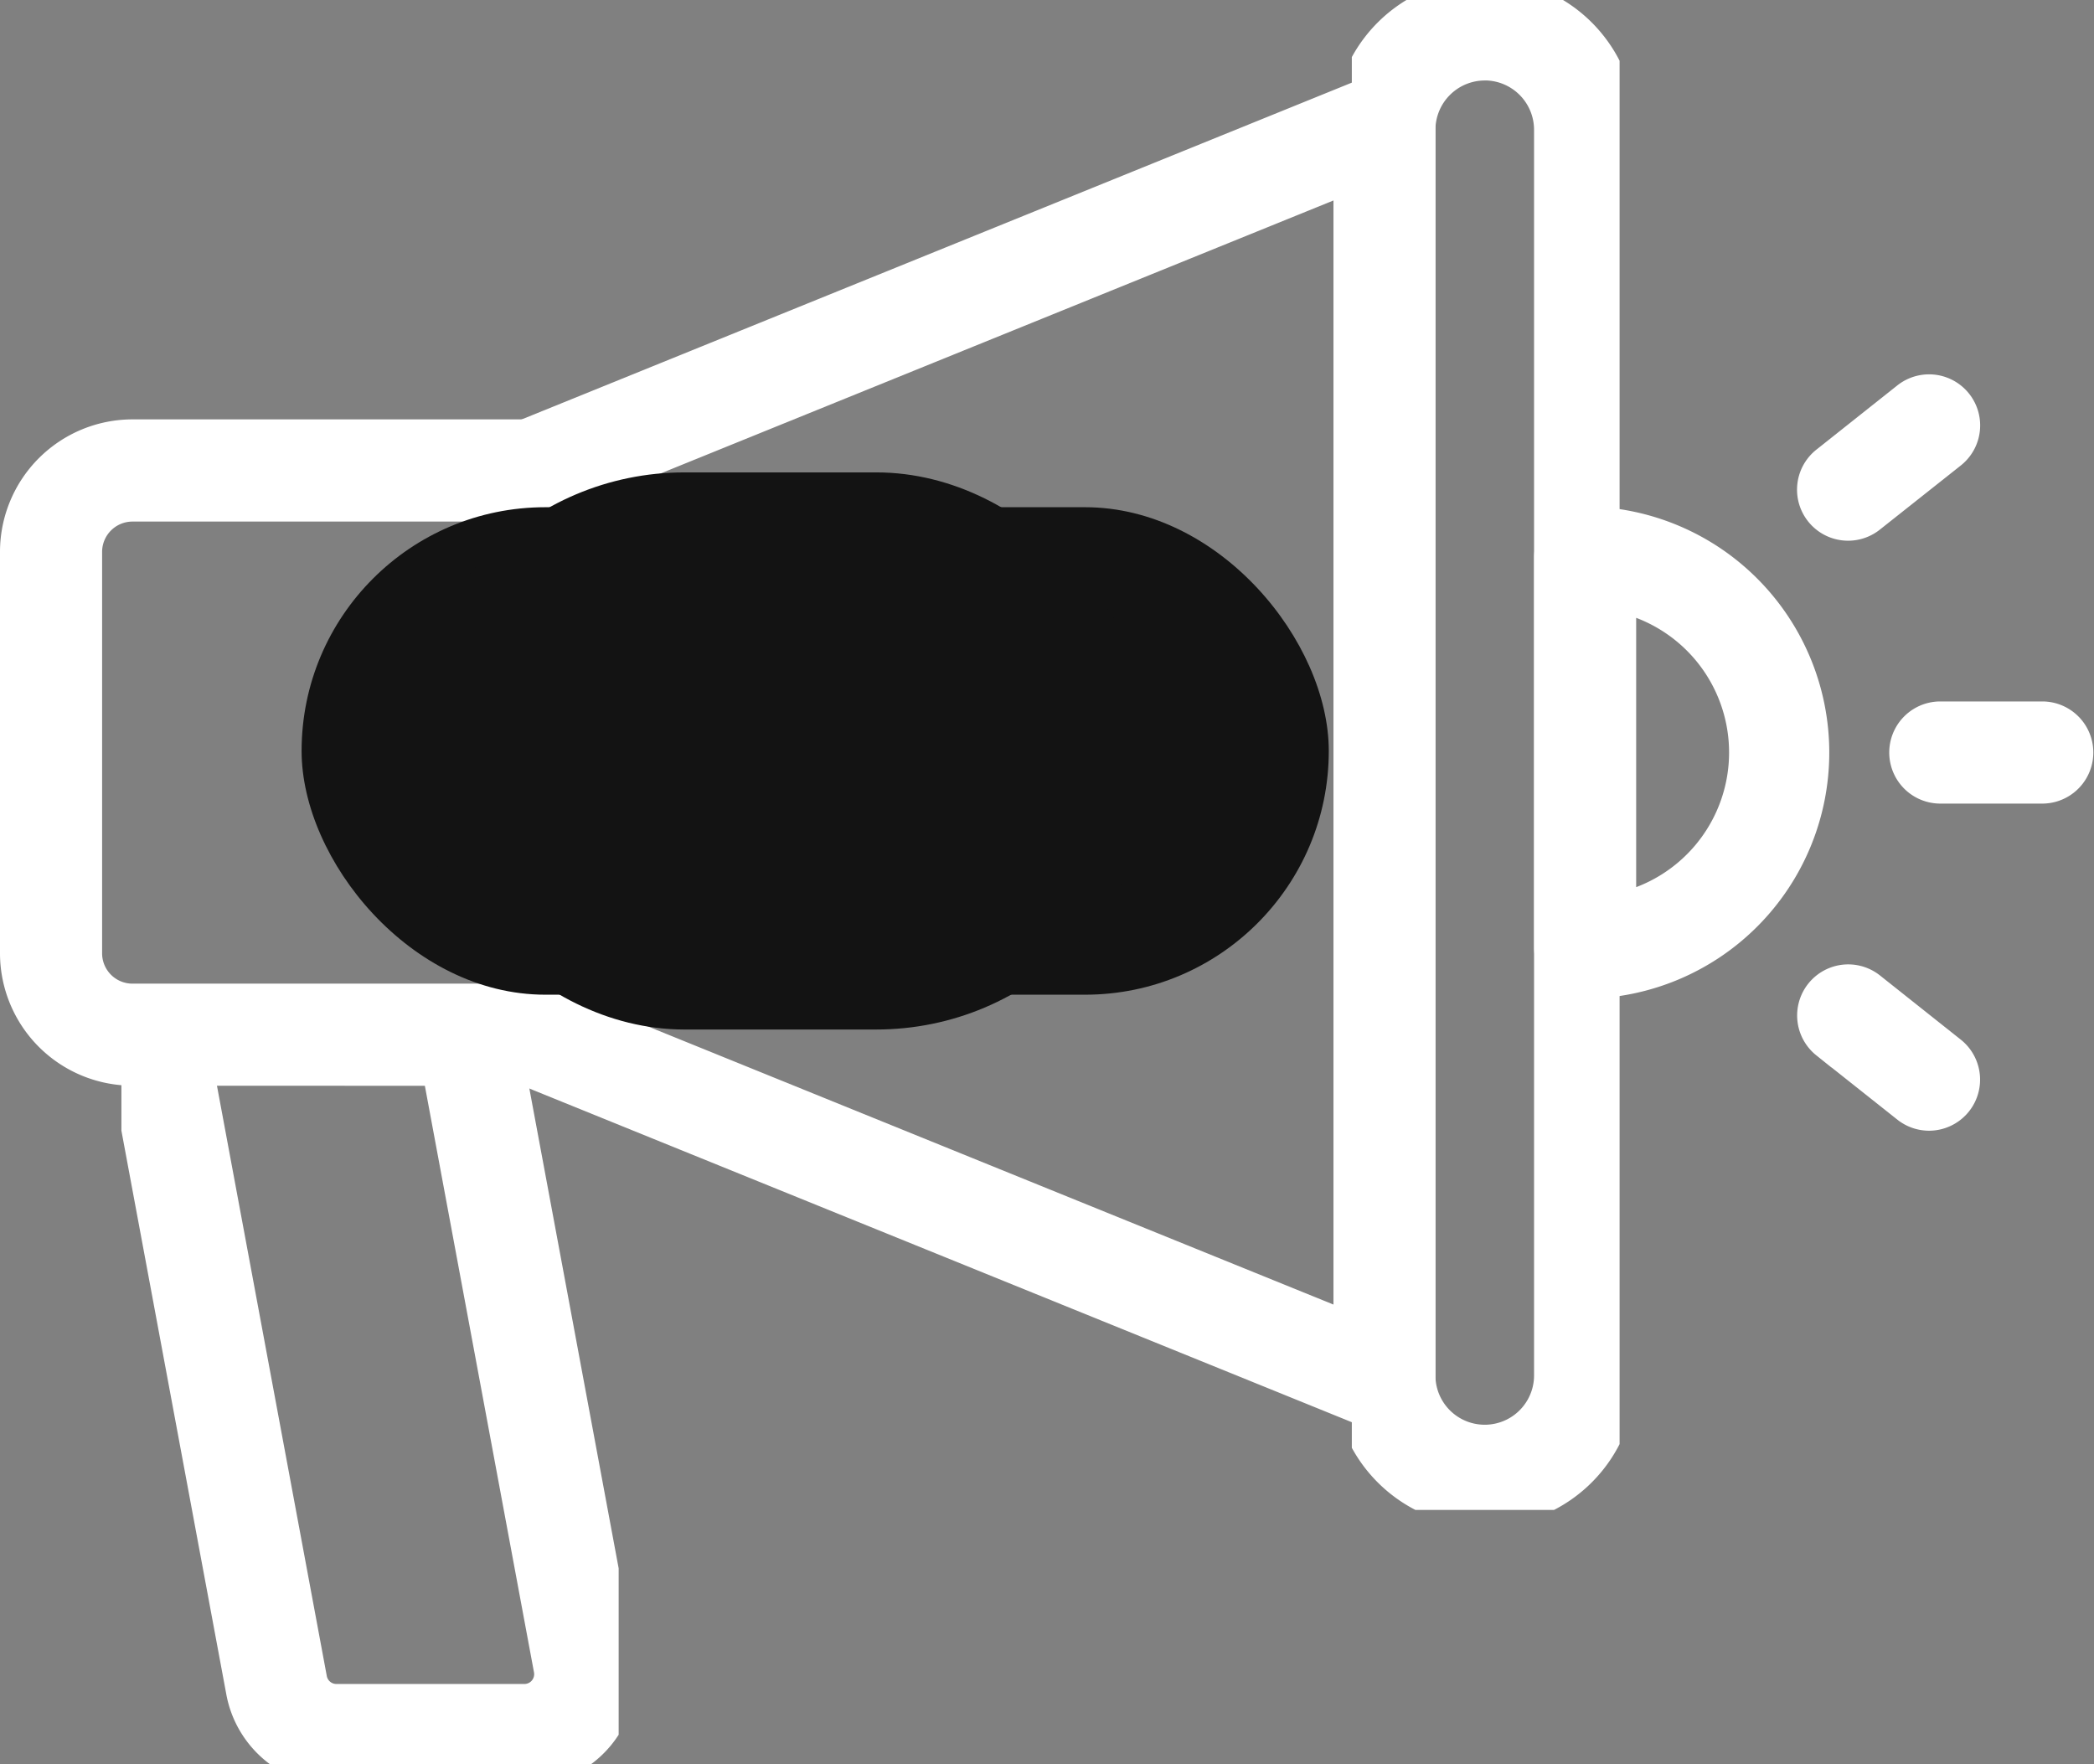
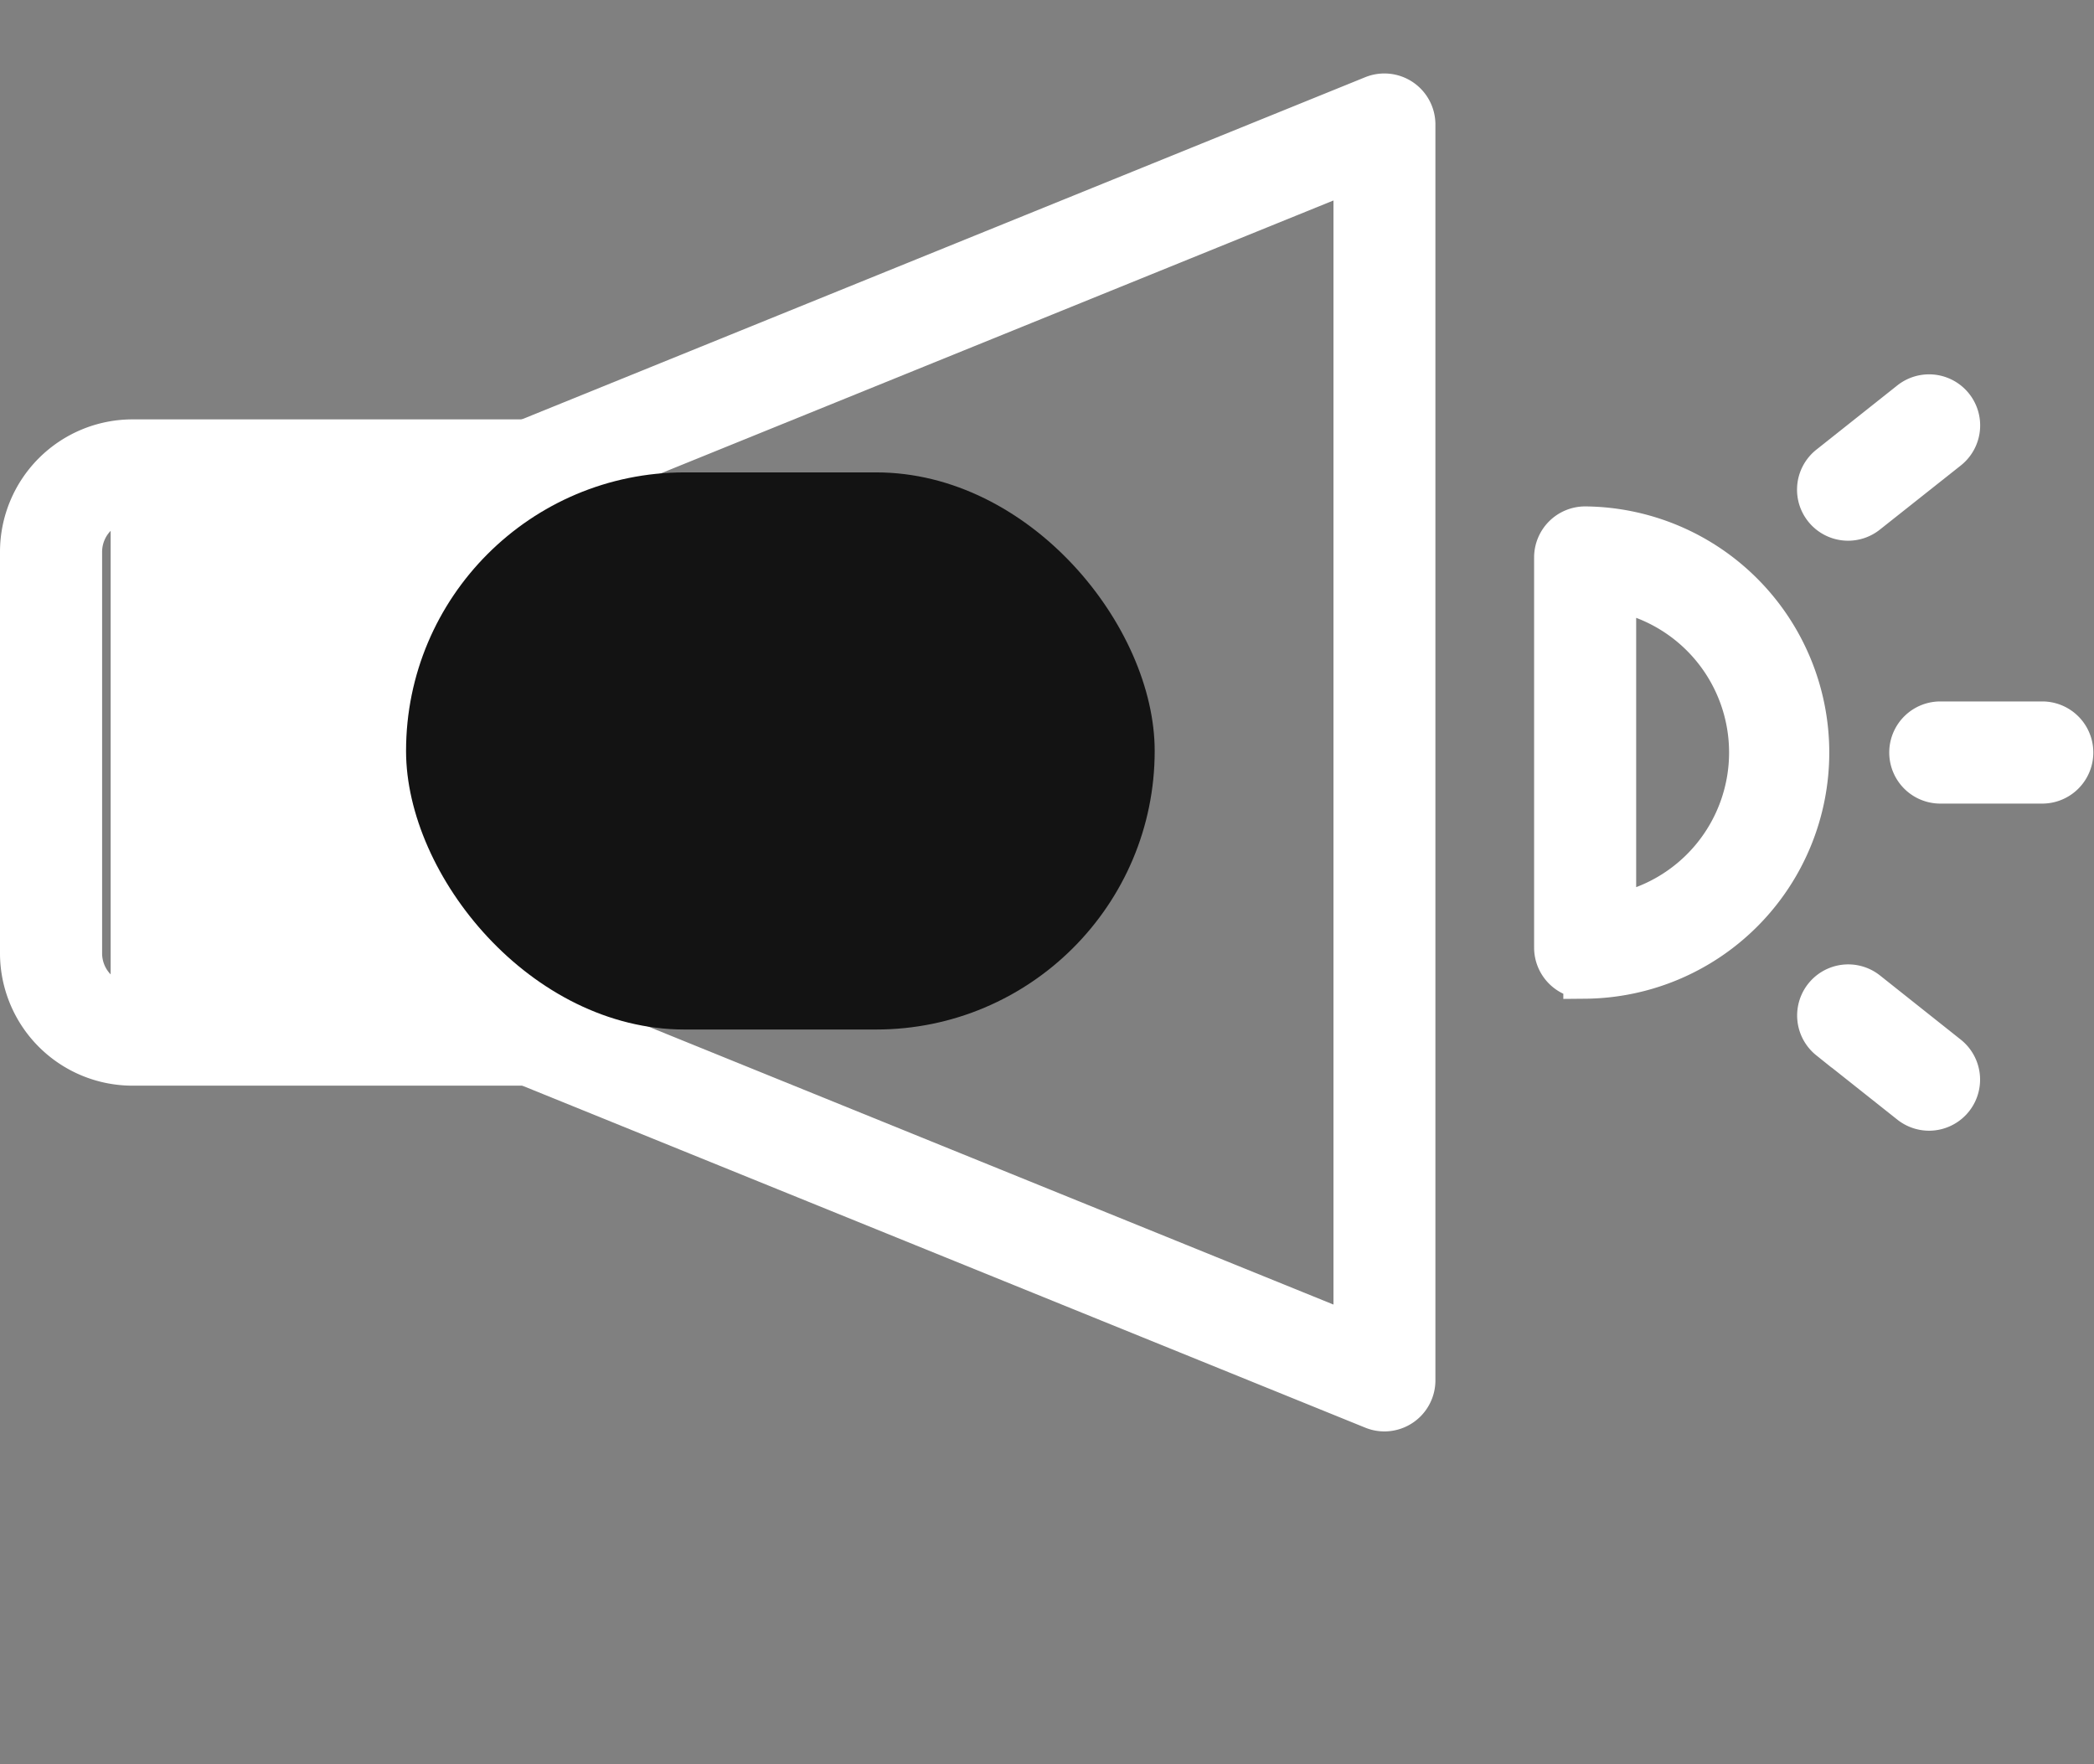
<svg xmlns="http://www.w3.org/2000/svg" width="120.275" height="101.341">
  <rect width="100%" height="100%" fill="#808080" stroke="none" />
  <defs>
    <clipPath id="a">
-       <path fill="#fff" stroke="#fff" stroke-width="2.5" d="M0 0h15.38v86.726H0Zm0 0" />
-     </clipPath>
+       </clipPath>
    <clipPath id="b">
-       <path fill="#fff" stroke="#fff" stroke-width="2.5" d="M0 0h28.562v43.909H0Zm0 0" />
-     </clipPath>
+       </clipPath>
  </defs>
  <g transform="translate(-247.677 -1252.167)">
-     <path fill="#fff" stroke="#fff" stroke-width="2.5" d="M278.236 1313.275h-22.954a6.364 6.364 0 0 1-6.355-6.362v-23.048a6.365 6.365 0 0 1 6.355-6.36h22.954a1.684 1.684 0 0 1 1.684 1.684v32.4a1.684 1.684 0 0 1-1.684 1.686Zm-22.954-32.4a2.994 2.994 0 0 0-2.99 2.992v23.048a2.993 2.993 0 0 0 2.99 3h21.274v-29.042Zm0 0" />
+     <path fill="#fff" stroke="#fff" stroke-width="2.5" d="M278.236 1313.275h-22.954a6.364 6.364 0 0 1-6.355-6.362v-23.048a6.365 6.365 0 0 1 6.355-6.36h22.954a1.684 1.684 0 0 1 1.684 1.684v32.4a1.684 1.684 0 0 1-1.684 1.686Zm-22.954-32.4a2.994 2.994 0 0 0-2.99 2.992v23.048a2.993 2.993 0 0 0 2.99 3v-29.042Zm0 0" />
    <path fill="#fff" stroke="#fff" stroke-width="2.5" d="M327.194 1333.134a1.664 1.664 0 0 1-.634-.126l-48.96-19.863a1.684 1.684 0 0 1-1.05-1.561v-32.4a1.684 1.684 0 0 1 1.05-1.561l48.96-19.862a1.681 1.681 0 0 1 2.314 1.559v72.134a1.682 1.682 0 0 1-1.68 1.68Zm-47.275-22.68 45.6 18.5v-67.129l-45.6 18.5Zm0 0" />
    <g clip-path="url(#a)" transform="translate(325.323 1252.167)">
-       <path fill="#fff" stroke="#fff" stroke-width="2.5" d="M7.634 86.445a7.456 7.456 0 0 1-7.447-7.451V7.445a7.447 7.447 0 1 1 14.895 0v71.541a7.457 7.457 0 0 1-7.448 7.459Zm0-83.072a4.09 4.09 0 0 0-4.082 4.085v71.543a4.082 4.082 0 1 0 8.165 0V7.454a4.089 4.089 0 0 0-4.083-4.085Zm0 0" />
-     </g>
+       </g>
    <g clip-path="url(#b)" transform="translate(254.65 1309.599)">
-       <path fill="#fff" stroke="#fff" stroke-width="2.5" d="M23.151 43.907H12.347a5.182 5.182 0 0 1-5.089-4.233L.303 2.305a1.684 1.684 0 0 1 1.655-2H19.87a1.683 1.683 0 0 1 1.657 1.38l6.719 36.1a5.18 5.18 0 0 1-5.091 6.125ZM3.984 3.676l6.584 35.384a1.812 1.812 0 0 0 1.779 1.482h10.8a1.813 1.813 0 0 0 1.781-2.144l-6.46-34.721Zm0 0" />
-     </g>
+       </g>
    <path fill="#fff" stroke="#fff" stroke-width="2.5" d="M338.721 1308.277a1.683 1.683 0 0 1-1.678-1.683v-22.412a1.683 1.683 0 0 1 1.678-1.678 12.889 12.889 0 0 1 0 25.777Zm1.684-22.261v18.745a9.523 9.523 0 0 0 0-18.745ZM353.828 1281.974a1.682 1.682 0 0 1-1.046-3l4.652-3.692a1.684 1.684 0 1 1 2.09 2.642l-4.652 3.686a1.675 1.675 0 0 1-1.044.364ZM365.02 1297.073h-5.936a1.684 1.684 0 0 1 0-3.367h5.936a1.684 1.684 0 0 1 0 3.367ZM358.475 1315.862a1.683 1.683 0 0 1-1.043-.366l-4.65-3.689a1.684 1.684 0 0 1 2.09-2.641l4.65 3.693a1.684 1.684 0 0 1-1.047 3.003Zm0 0" />
-     <rect width="59" height="28" fill="#131313" rx="14" transform="translate(265 1281.3)" />
    <rect width="43" height="32" fill="#131313" rx="16" transform="translate(271 1279.3)" />
  </g>
</svg>